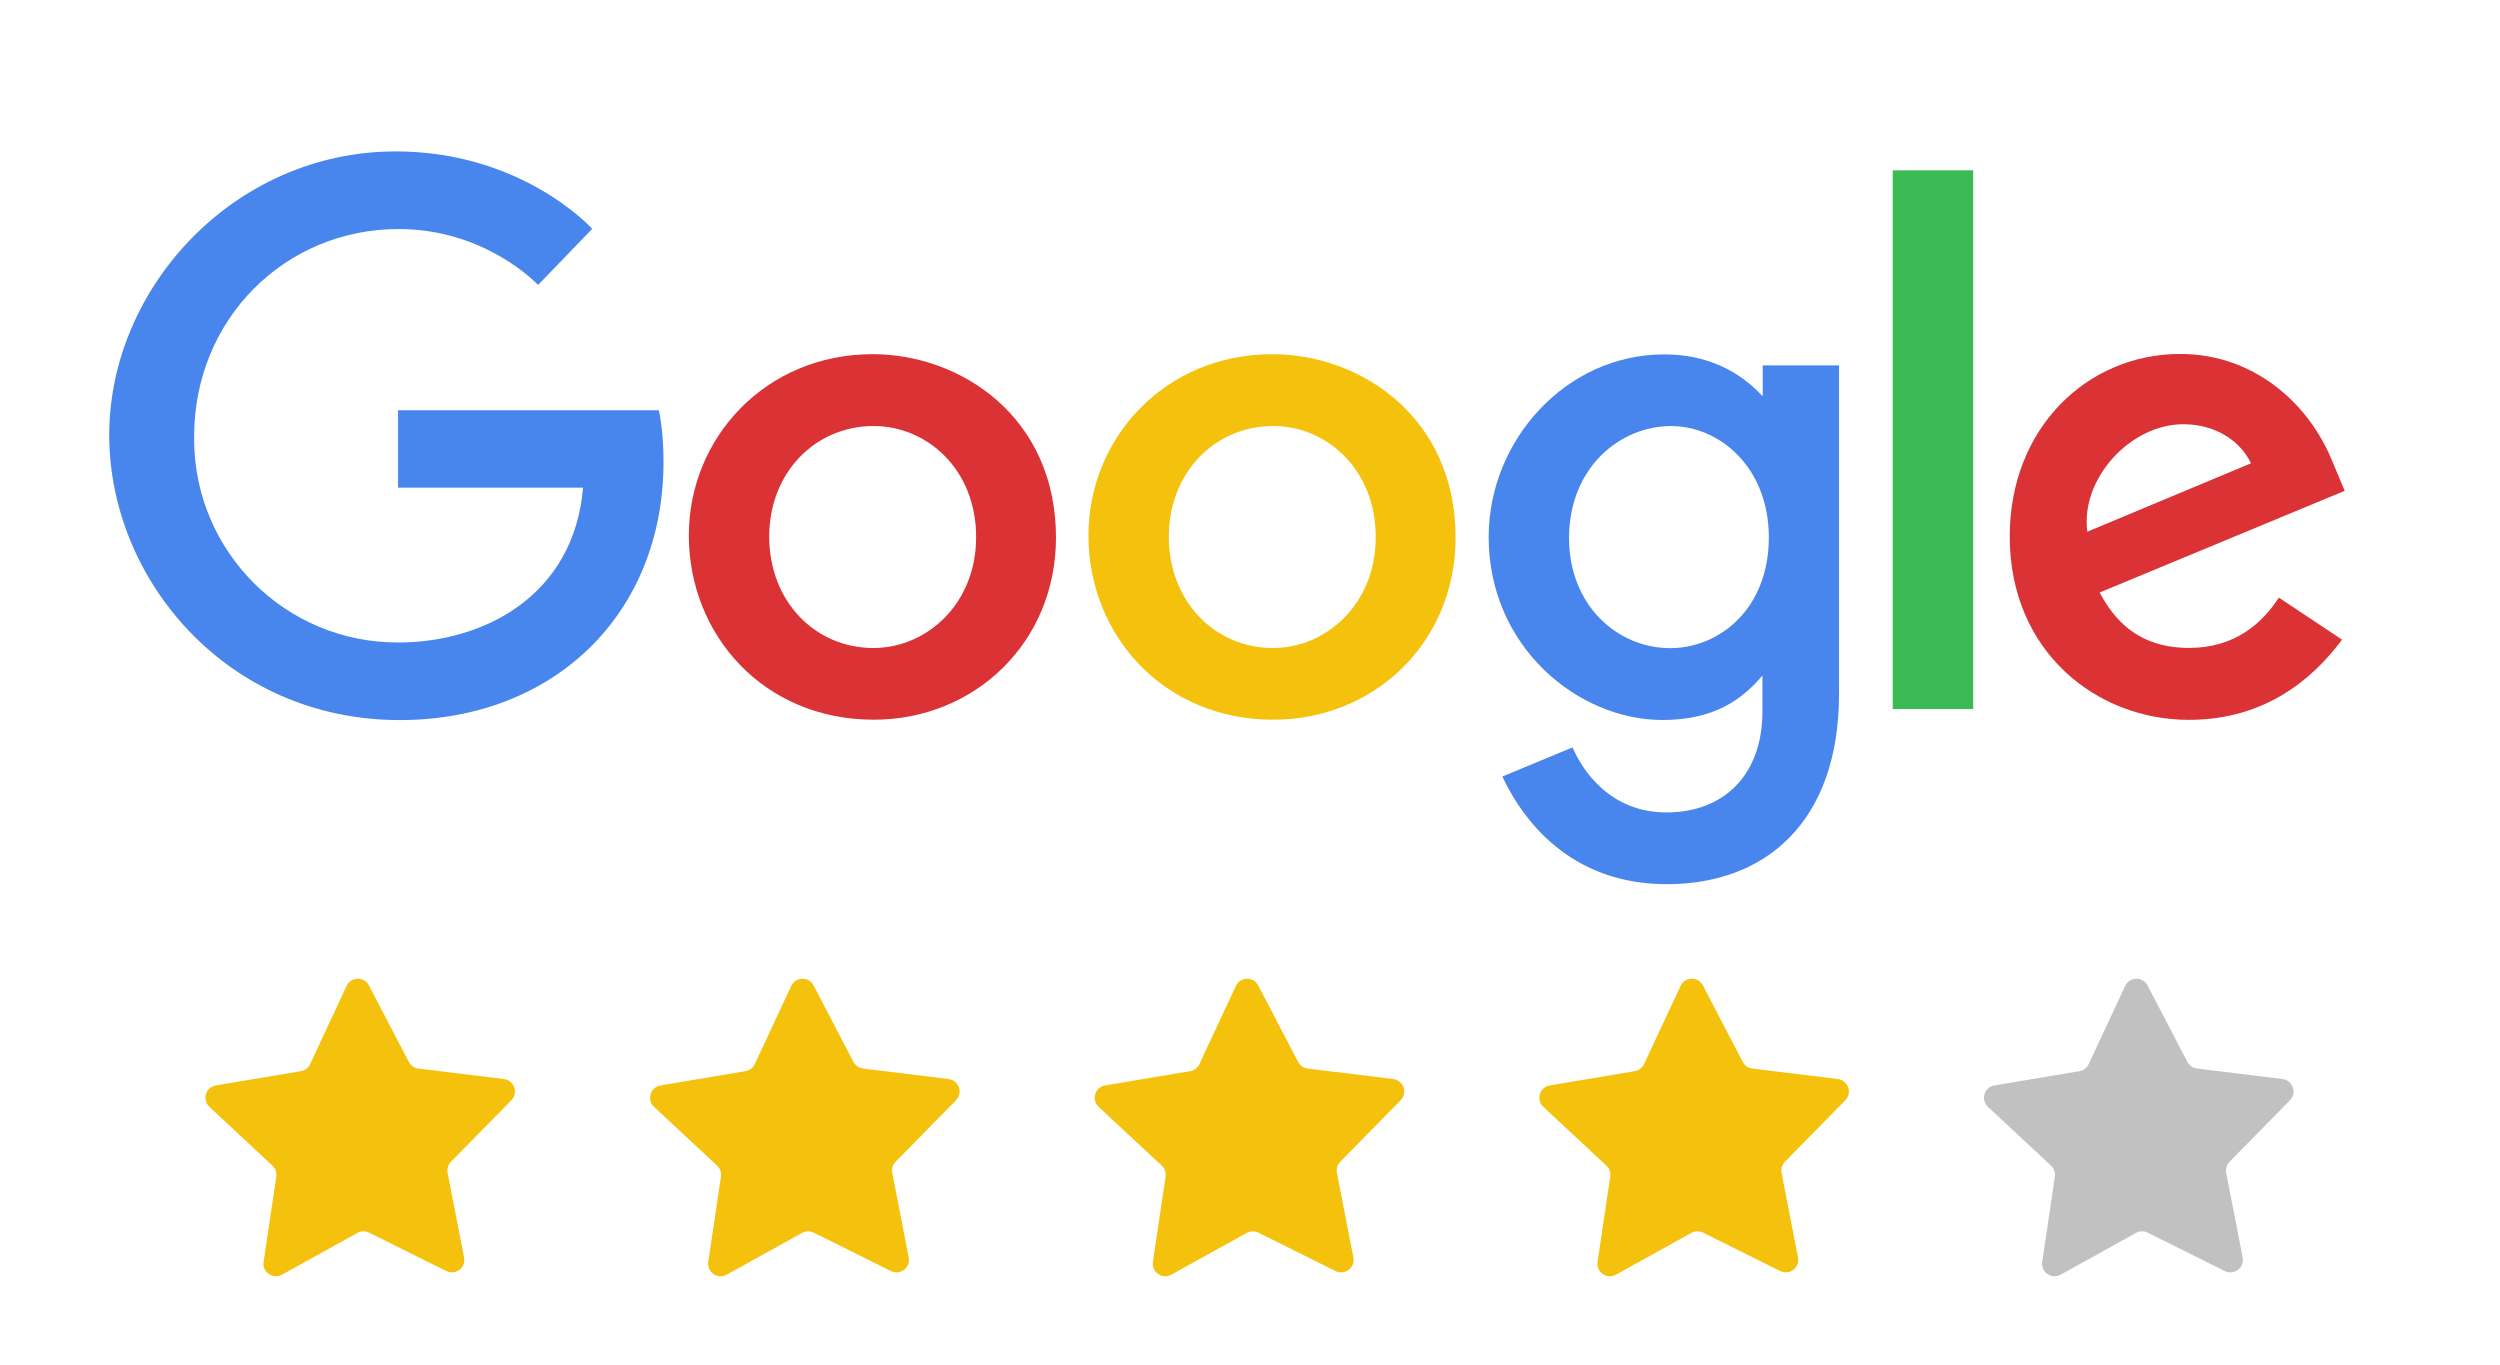
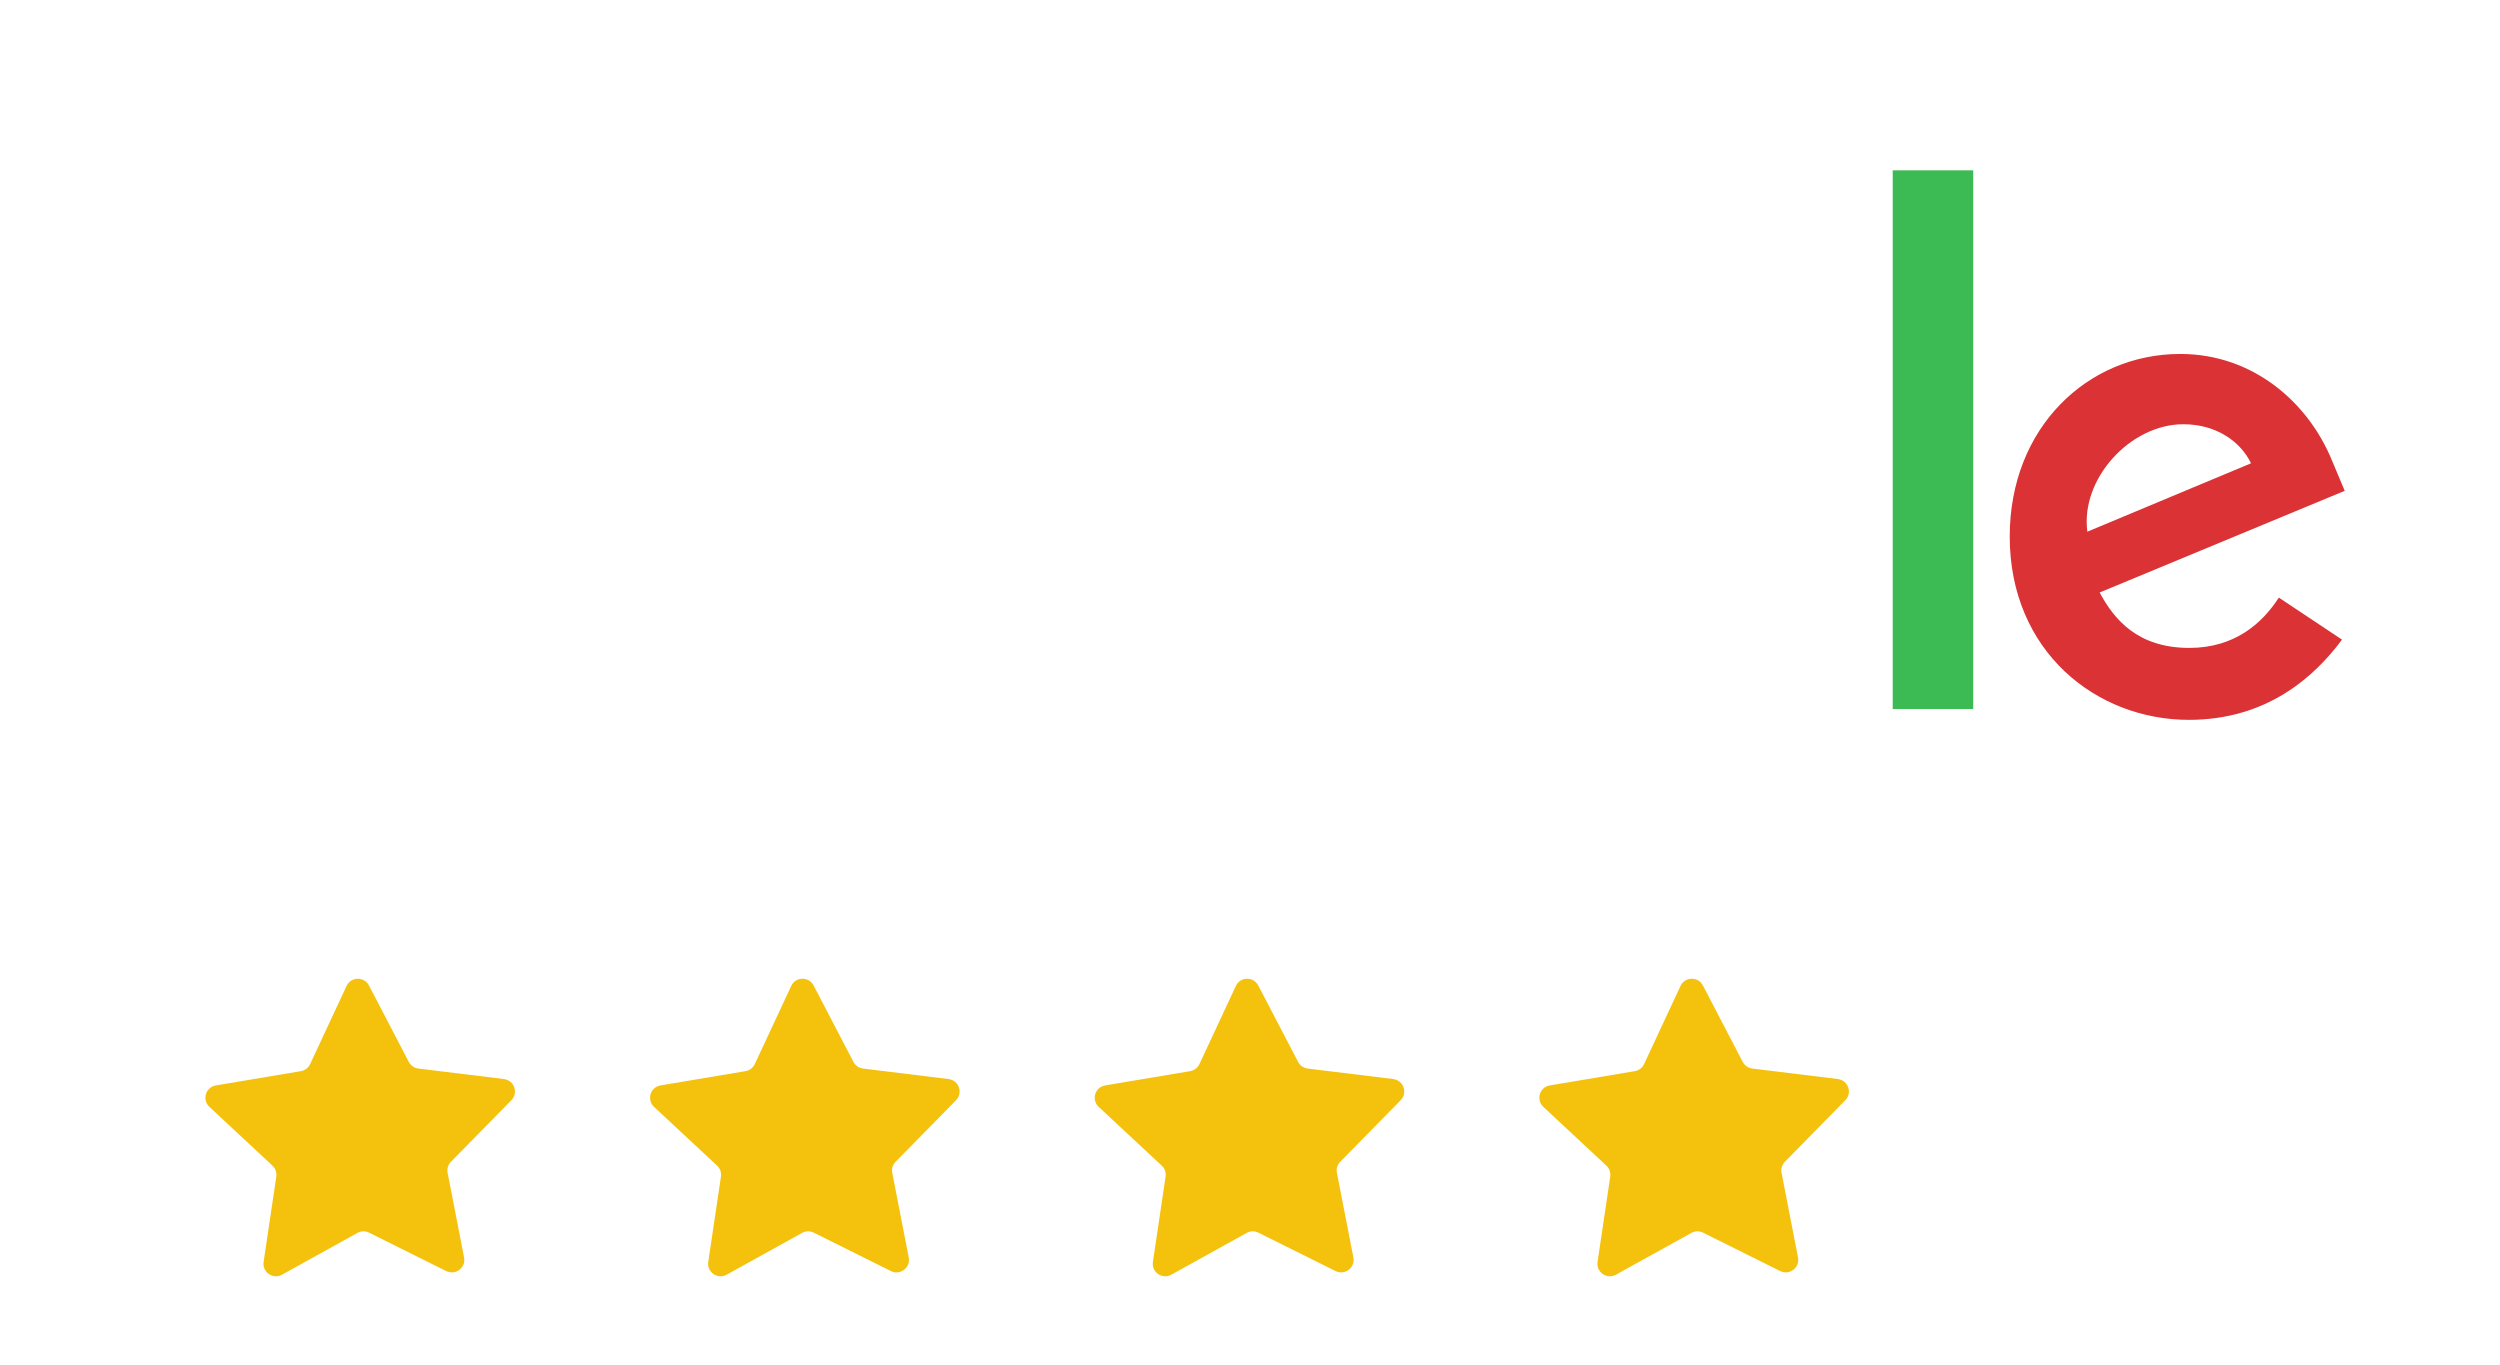
<svg xmlns="http://www.w3.org/2000/svg" id="uuid-fe2b0138-4db2-4173-9c6b-0c8b79382d4d" data-name="Capa 1" viewBox="0 0 120 65.512">
-   <path d="M31.627,19.692h-12.52v3.715h8.88c-.44,5.2-4.773,7.432-8.865,7.432-5.39,.024-9.779-4.327-9.803-9.717,0-.058,0-.116,0-.174,0-5.624,4.354-9.954,9.814-9.954,4.212,0,6.694,2.685,6.694,2.685l2.6-2.694s-3.34-3.717-9.43-3.717c-7.755,0-13.754,6.545-13.754,13.614,0,6.927,5.643,13.682,13.95,13.682,7.307,0,12.656-5.006,12.656-12.408,0-1.562-.227-2.464-.227-2.464h.004Z" fill="#4885ed" />
-   <path id="uuid-a61e5de9-7e6b-45e3-9633-cfef38fe6f1d" data-name="A" d="M41.884,17.001c-5.138,0-8.82,4.017-8.82,8.7,0,4.754,3.57,8.845,8.88,8.845,4.806,0,8.743-3.673,8.743-8.743,0-5.8-4.58-8.803-8.803-8.803h0Zm.05,3.447c2.526,0,4.92,2.043,4.92,5.334,0,3.22-2.384,5.322-4.932,5.322-2.8,0-5-2.242-5-5.348,0-3.04,2.18-5.308,5.02-5.308h-.008Z" fill="#db3236" />
-   <path id="uuid-88ec4f7f-ea82-470b-94c3-4f80df465bd8" data-name="A" d="M61.065,17.001c-5.138,0-8.82,4.017-8.82,8.7,0,4.754,3.57,8.845,8.88,8.845,4.806,0,8.743-3.673,8.743-8.743,0-5.8-4.58-8.803-8.803-8.803h0Zm.05,3.447c2.526,0,4.92,2.043,4.92,5.334,0,3.22-2.384,5.322-4.932,5.322-2.8,0-5-2.242-5-5.348,0-3.04,2.18-5.308,5.02-5.308h-.008Z" fill="#f4c20d" />
-   <path d="M79.878,17.011c-4.716,0-8.422,4.13-8.422,8.766,0,5.28,4.297,8.782,8.34,8.782,2.5,0,3.83-.993,4.8-2.132v1.73c0,3.027-1.838,4.84-4.612,4.84-2.68,0-4.024-1.993-4.5-3.123l-3.372,1.4c1.196,2.53,3.604,5.167,7.9,5.167,4.7,0,8.262-2.953,8.262-9.147v-15.756h-3.664v1.486c-1.13-1.22-2.678-2.013-4.73-2.013h-.002Zm.34,3.44c2.312,0,4.686,1.974,4.686,5.345,0,3.427-2.37,5.315-4.737,5.315-2.514,0-4.853-2.04-4.853-5.283,0-3.368,2.43-5.378,4.904-5.378h0Z" fill="#4885ed" />
  <path d="M104.65,16.99c-4.448,0-8.183,3.54-8.183,8.76,0,5.526,4.163,8.803,8.6,8.803,3.712,0,6-2.03,7.35-3.85l-3.033-2.018c-.787,1.22-2.103,2.415-4.298,2.415-2.466,0-3.6-1.35-4.303-2.66l11.763-4.88-.6-1.43c-1.136-2.8-3.787-5.14-7.295-5.14h-.001Zm.153,3.374c1.603,0,2.756,.852,3.246,1.874l-7.856,3.283c-.34-2.542,2.07-5.157,4.6-5.157h.01Z" fill="#db3236" />
  <path d="M90.85,34.033h3.864V8.176h-3.864v25.857Z" fill="#3cba54" />
  <g>
    <path d="M24.19,51.794l-4.108-.504c-.196-.024-.367-.143-.459-.318l-1.913-3.67c-.23-.441-.865-.427-1.075,.024l-1.749,3.751c-.083,.179-.25,.305-.444,.338l-4.081,.685c-.49,.082-.673,.691-.31,1.03l3.027,2.822c.144,.135,.213,.332,.184,.527l-.609,4.093c-.073,.492,.449,.854,.884,.613l3.62-2.006c.173-.096,.381-.1,.558-.012l3.705,1.844c.445,.221,.951-.163,.856-.651l-.79-4.062c-.038-.194,.022-.394,.161-.534l2.899-2.953c.348-.355,.138-.955-.355-1.015Z" fill="#f4c20d" />
    <path d="M45.533,51.794l-4.108-.504c-.196-.024-.367-.143-.459-.318l-1.913-3.67c-.23-.441-.865-.427-1.075,.024l-1.749,3.751c-.083,.179-.25,.305-.444,.338l-4.081,.685c-.49,.082-.673,.691-.31,1.03l3.027,2.822c.144,.135,.213,.332,.184,.527l-.609,4.093c-.073,.492,.449,.854,.884,.613l3.62-2.006c.173-.096,.381-.1,.558-.012l3.705,1.844c.445,.221,.951-.163,.856-.651l-.79-4.062c-.038-.194,.022-.394,.161-.534l2.899-2.953c.348-.355,.138-.955-.355-1.015Z" fill="#f4c20d" />
    <path d="M66.876,51.794l-4.108-.504c-.196-.024-.367-.143-.459-.318l-1.913-3.67c-.23-.441-.865-.427-1.075,.024l-1.749,3.751c-.083,.179-.25,.305-.444,.338l-4.081,.685c-.49,.082-.673,.691-.31,1.03l3.027,2.822c.144,.135,.213,.332,.184,.527l-.609,4.093c-.073,.492,.449,.854,.884,.613l3.62-2.006c.173-.096,.381-.1,.558-.012l3.705,1.844c.445,.221,.951-.163,.856-.651l-.79-4.062c-.038-.194,.022-.394,.161-.534l2.899-2.953c.348-.355,.138-.955-.355-1.015Z" fill="#f4c20d" />
    <path d="M88.219,51.794l-4.108-.504c-.196-.024-.367-.143-.459-.318l-1.913-3.67c-.23-.441-.865-.427-1.075,.024l-1.749,3.751c-.083,.179-.25,.305-.444,.338l-4.081,.685c-.49,.082-.673,.691-.31,1.03l3.027,2.822c.144,.135,.213,.332,.184,.527l-.609,4.093c-.073,.492,.449,.854,.884,.613l3.62-2.006c.173-.096,.381-.1,.558-.012l3.705,1.844c.445,.221,.951-.163,.856-.651l-.79-4.062c-.038-.194,.022-.394,.161-.534l2.899-2.953c.348-.355,.138-.955-.355-1.015Z" fill="#f4c20d" />
-     <path d="M109.917,52.809c.348-.355,.138-.955-.355-1.015l-4.108-.504c-.196-.024-.367-.143-.459-.318l-1.913-3.67c-.23-.441-.865-.427-1.075,.024l-1.749,3.751c-.083,.179-.25,.305-.444,.338l-4.081,.685c-.49,.082-.673,.691-.31,1.03l3.027,2.822c.144,.135,.213,.332,.184,.527l-.609,4.093c-.073,.492,.449,.854,.884,.613l3.62-2.006c.173-.096,.381-.1,.558-.012l3.705,1.844c.445,.221,.951-.163,.856-.651l-.79-4.062c-.038-.194,.022-.394,.161-.534l2.899-2.953Z" fill="#c1c1c1" />
  </g>
</svg>